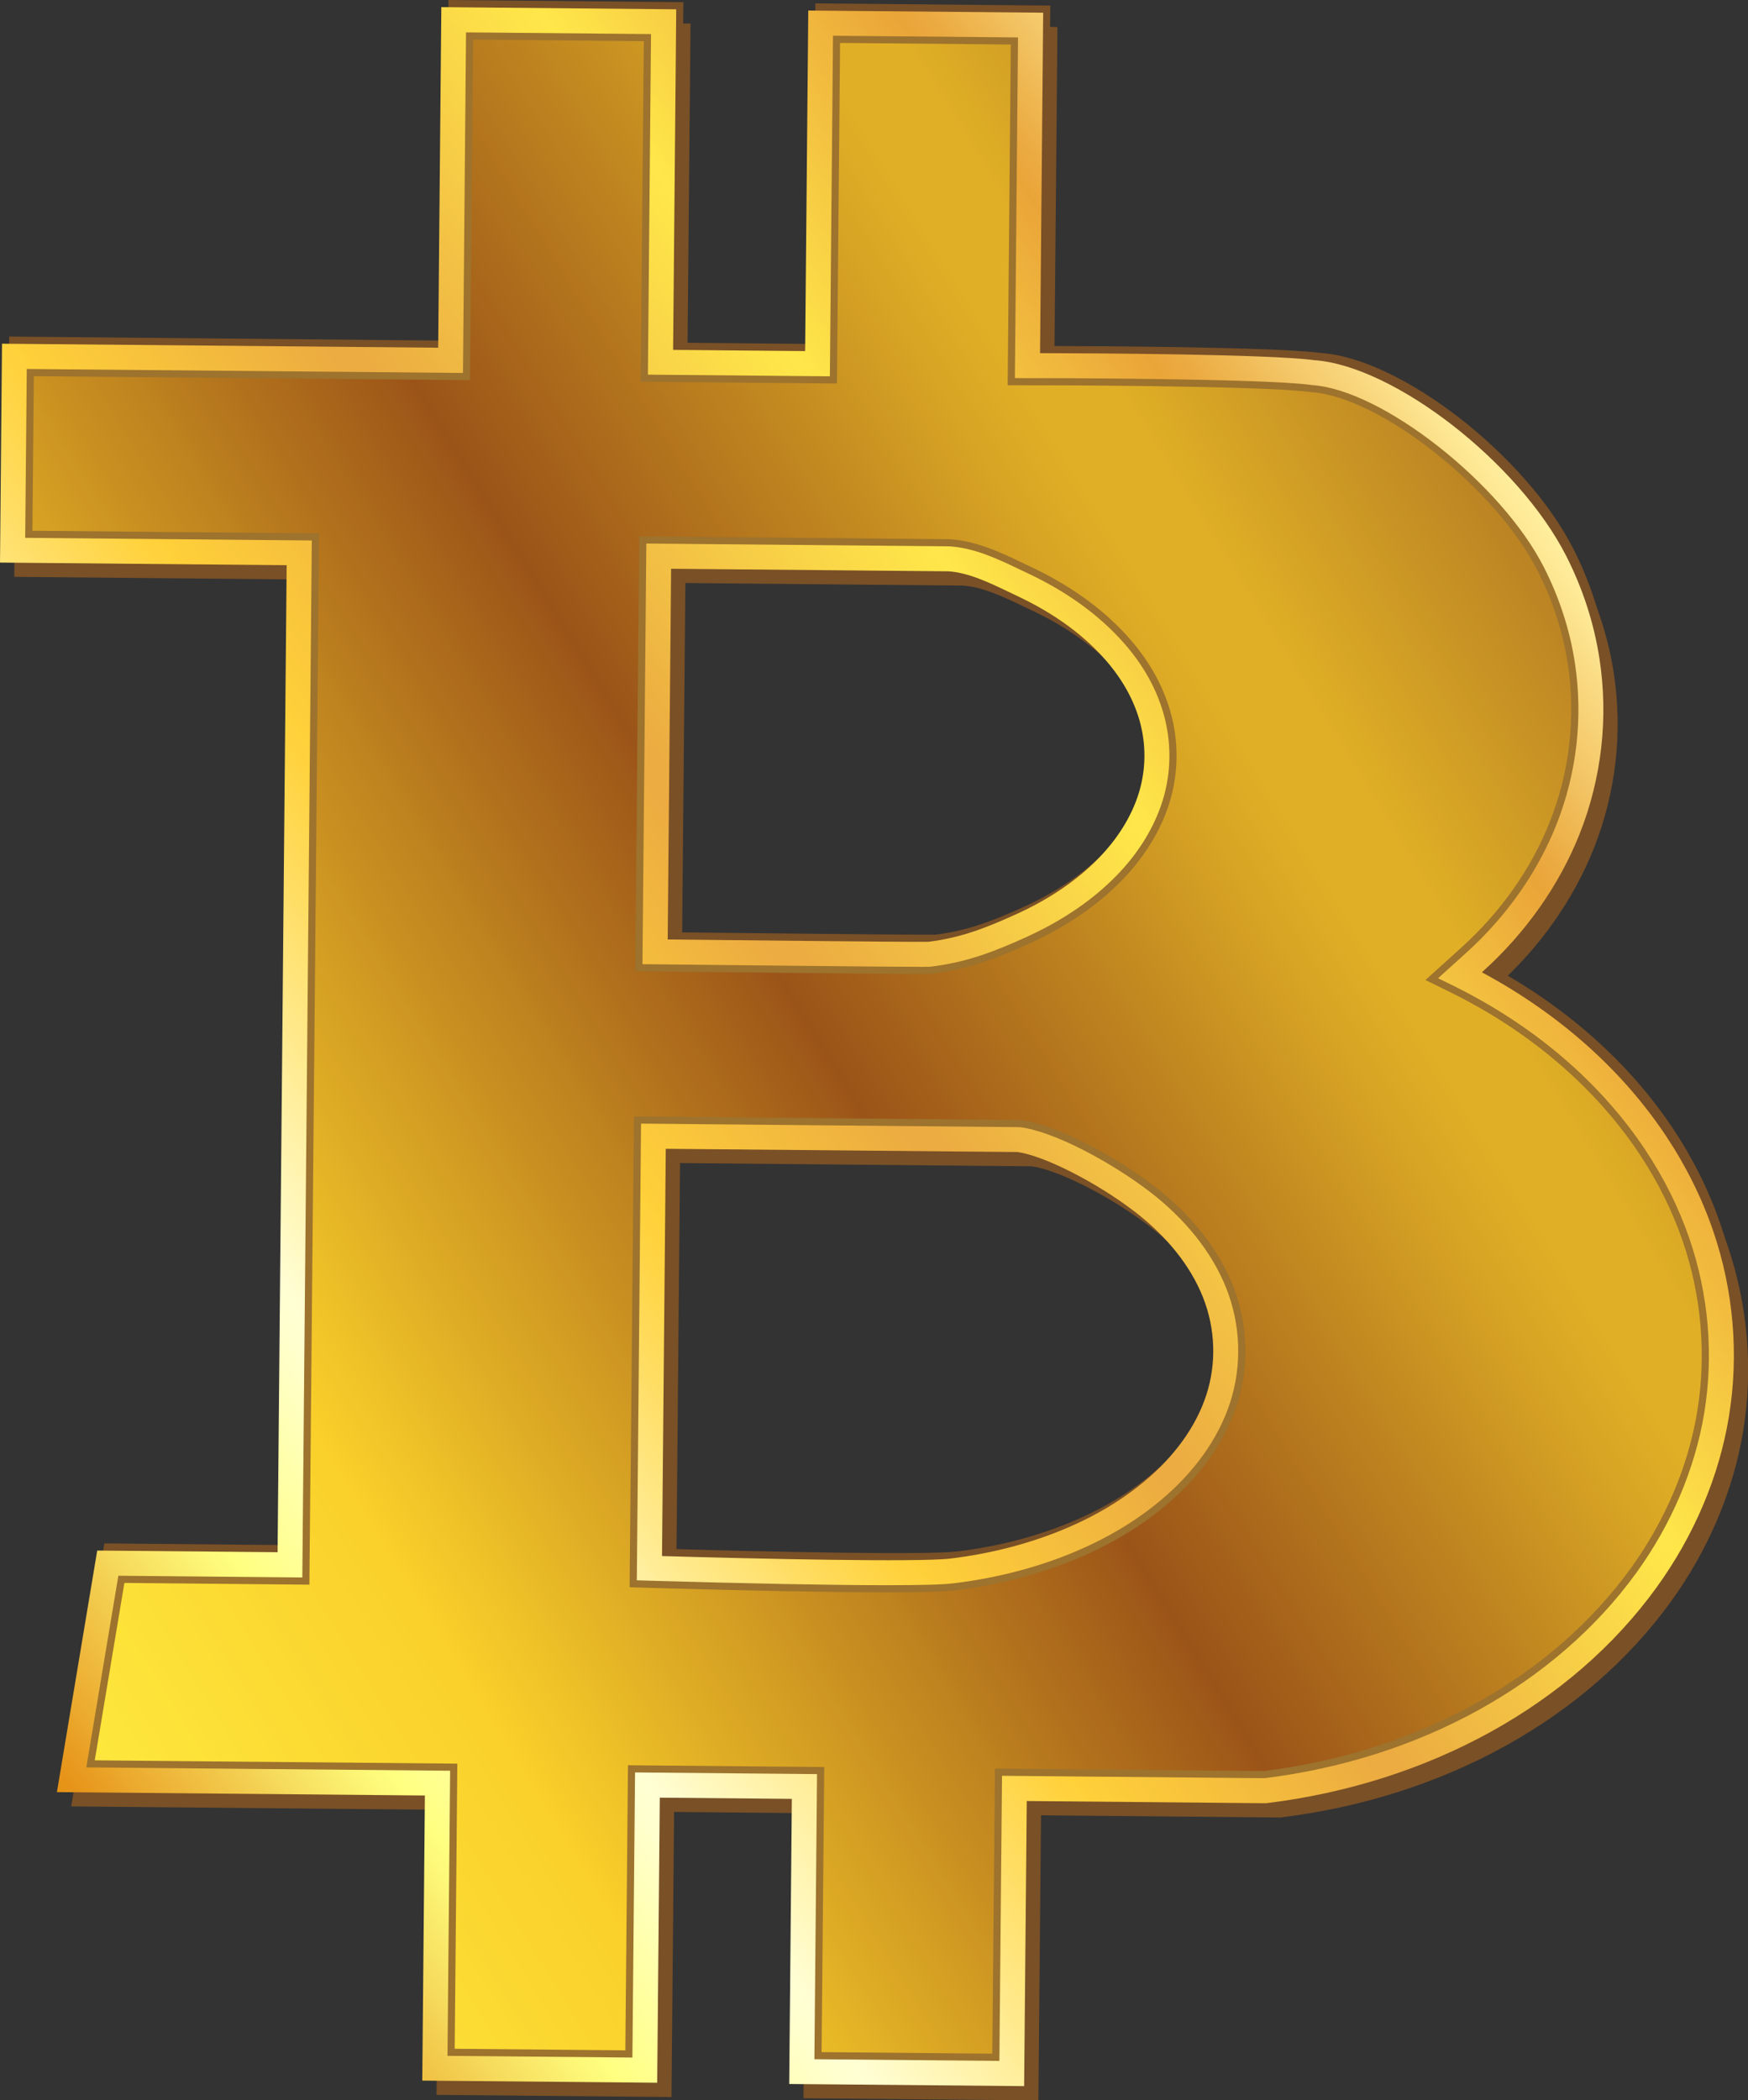
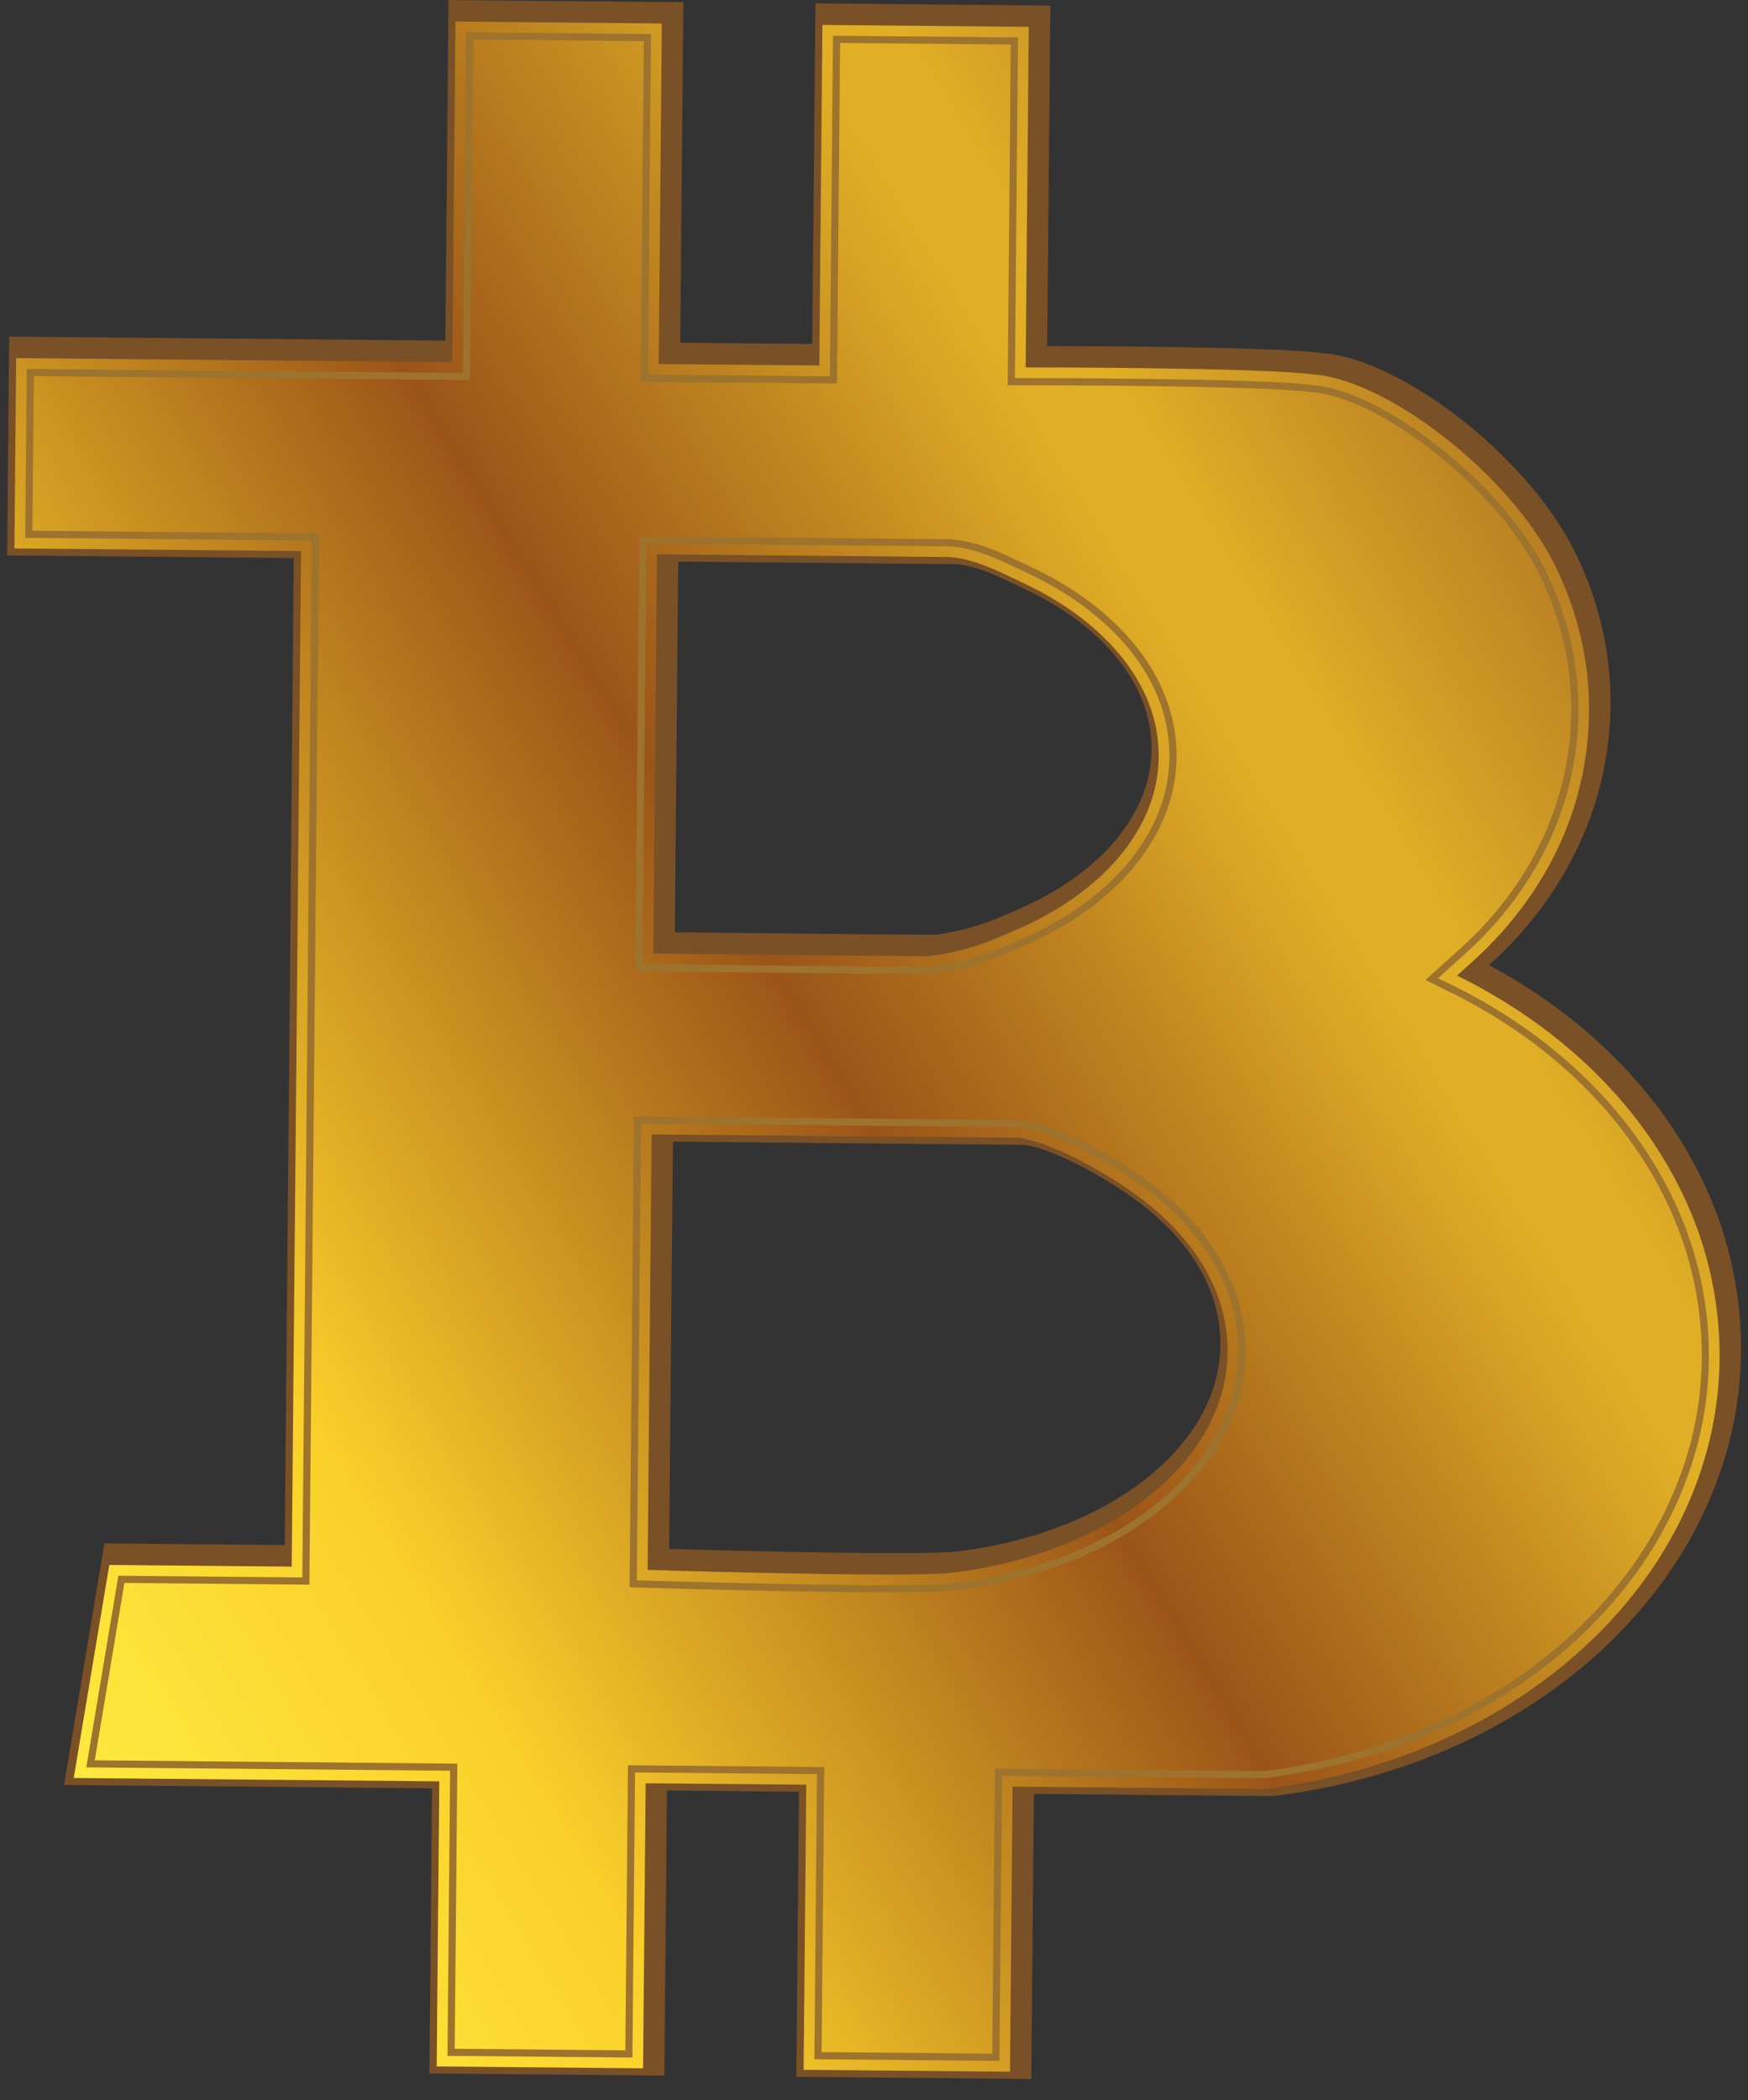
<svg xmlns="http://www.w3.org/2000/svg" xmlns:xlink="http://www.w3.org/1999/xlink" height="476.4" preserveAspectRatio="xMidYMid meet" version="1.0" viewBox="0.0 0.0 396.7 476.4" width="396.7" zoomAndPan="magnify">
  <rect x="0.0" y="0.0" width="396.7" height="476.4" fill="#333333" stroke="none" />
  <defs>
    <clipPath id="a">
      <path d="M 3 4 L 396.73 4 L 396.73 476.449 L 3 476.449 Z M 3 4" />
    </clipPath>
    <clipPath id="b">
      <path d="M 3 4 L 391 4 L 391 470 L 3 470 Z M 3 4" />
    </clipPath>
    <clipPath id="c">
      <path d="M 230.277 354.055 C 225.77 355.242 221.043 356.152 216.156 356.746 C 206.328 357.949 146.977 356.109 146.977 356.109 L 147.883 257.32 L 231.156 258.086 C 238.309 258.984 251.086 265.836 259.461 272.258 C 266.539 277.688 272.672 284.668 276.004 293.027 C 279.109 300.832 279.441 309.508 276.824 317.5 C 274.07 325.918 268.379 333.074 261.617 338.668 C 253.641 345.262 244.121 349.875 234.27 352.914 C 232.949 353.324 231.617 353.703 230.277 354.055 Z M 149.094 125.746 L 215.355 126.355 C 221.234 126.707 227.129 129.848 232.316 132.297 C 239.102 135.488 245.52 139.637 250.855 144.934 C 255.504 149.547 259.324 155.086 261.363 161.344 C 263.305 167.312 263.484 173.758 261.84 179.816 C 260.137 186.09 256.59 191.719 252.145 196.414 C 247.086 201.754 240.895 205.957 234.32 209.211 C 233.422 209.652 232.512 210.082 231.598 210.492 C 225.32 213.309 219.121 215.898 210.844 216.879 C 206.148 216.965 148.262 216.305 148.262 216.305 Z M 375.359 259.41 C 364.871 243.68 349.391 230.484 330.652 221.297 L 334.289 218.012 C 343.477 209.746 350.902 199.496 355.469 187.988 C 360.246 175.949 361.766 162.715 359.789 149.906 C 358.598 142.148 356.129 134.609 352.574 127.617 C 342.254 107.297 314.617 86.004 297.898 84.922 C 286.203 83.324 232.766 83.34 232.766 83.34 L 233.477 6.09 L 186.641 5.656 L 185.93 82.91 L 149.488 82.574 L 150.199 5.324 L 103.367 4.891 L 102.656 82.145 L 3.664 81.234 L 3.27 124.402 L 68.32 125.004 L 66.203 355.367 L 24.801 354.984 L 16.734 403.312 L 99.695 404.078 L 99.102 468.746 L 145.938 469.176 L 146.531 404.508 L 182.973 404.844 L 182.379 469.512 L 229.211 469.941 L 229.805 405.273 L 287.109 405.797 C 323.781 401.297 355.113 383.344 373.32 358.191 C 381.312 347.16 386.918 334.422 389.148 320.961 C 391.41 307.32 390.188 293.211 385.688 280.141 C 383.164 272.816 379.652 265.855 375.359 259.41 Z M 375.359 259.41" />
    </clipPath>
    <clipPath id="d">
      <path d="M 230.277 354.055 C 225.77 355.242 221.043 356.152 216.156 356.746 C 206.328 357.949 146.977 356.109 146.977 356.109 L 147.883 257.32 L 231.156 258.086 C 238.309 258.984 251.086 265.836 259.461 272.258 C 266.539 277.688 272.672 284.668 276.004 293.027 C 279.109 300.832 279.441 309.508 276.824 317.5 C 274.07 325.918 268.379 333.074 261.617 338.668 C 253.641 345.262 244.121 349.875 234.27 352.914 C 232.949 353.324 231.617 353.703 230.277 354.055 Z M 149.094 125.746 L 215.355 126.355 C 221.234 126.707 227.129 129.848 232.316 132.297 C 239.102 135.488 245.52 139.637 250.855 144.934 C 255.504 149.547 259.324 155.086 261.363 161.344 C 263.305 167.312 263.484 173.758 261.84 179.816 C 260.137 186.09 256.59 191.719 252.145 196.414 C 247.086 201.754 240.895 205.957 234.32 209.211 C 233.422 209.652 232.512 210.082 231.598 210.492 C 225.32 213.309 219.121 215.898 210.844 216.879 C 206.148 216.965 148.262 216.305 148.262 216.305 Z M 375.359 259.41 C 364.871 243.68 349.391 230.484 330.652 221.297 L 334.289 218.012 C 343.477 209.746 350.902 199.496 355.469 187.988 C 360.246 175.949 361.766 162.715 359.789 149.906 C 358.598 142.148 356.129 134.609 352.574 127.617 C 342.254 107.297 314.617 86.004 297.898 84.922 C 286.203 83.324 232.766 83.34 232.766 83.34 L 233.477 6.09 L 186.641 5.656 L 185.93 82.91 L 149.488 82.574 L 150.199 5.324 L 103.367 4.891 L 102.656 82.145 L 3.664 81.234 L 3.27 124.402 L 68.32 125.004 L 66.203 355.367 L 24.801 354.984 L 16.734 403.312 L 99.695 404.078 L 99.102 468.746 L 145.938 469.176 L 146.531 404.508 L 182.973 404.844 L 182.379 469.512 L 229.211 469.941 L 229.805 405.273 L 287.109 405.797 C 323.781 401.297 355.113 383.344 373.32 358.191 C 381.312 347.16 386.918 334.422 389.148 320.961 C 391.41 307.32 390.188 293.211 385.688 280.141 C 383.164 272.816 379.652 265.855 375.359 259.41" />
    </clipPath>
    <clipPath id="f">
      <path d="M 0 1 L 394 1 L 394 474 L 0 474 Z M 0 1" />
    </clipPath>
    <clipPath id="g">
      <path d="M 151.531 213.102 C 163.637 213.234 205.805 213.699 210.629 213.641 C 218.285 212.711 224.059 210.324 230.27 207.535 C 231.156 207.141 232.031 206.727 232.883 206.305 C 239.66 202.953 245.352 198.875 249.793 194.184 C 254.188 189.547 257.273 184.281 258.715 178.969 C 260.195 173.516 260.043 167.766 258.281 162.344 C 256.535 156.977 253.27 151.895 248.574 147.234 C 243.867 142.559 237.93 138.52 230.938 135.23 C 230.344 134.949 229.746 134.66 229.141 134.371 C 224.547 132.168 219.797 129.891 215.238 129.594 L 152.305 129.016 Z M 209.426 220.125 C 199.379 220.125 150.438 219.566 148.223 219.543 L 144.992 219.508 L 145.883 122.477 L 215.551 123.121 C 221.398 123.473 227 126.16 231.941 128.527 C 232.535 128.816 233.121 129.098 233.699 129.367 C 241.359 132.973 247.902 137.438 253.141 142.637 C 258.57 148.027 262.371 153.984 264.441 160.34 C 266.598 166.965 266.777 173.992 264.969 180.664 C 263.242 187.012 259.625 193.227 254.496 198.641 C 249.527 203.887 243.223 208.422 235.758 212.113 C 234.832 212.57 233.879 213.02 232.922 213.449 C 226.422 216.367 219.867 219.074 211.227 220.094 L 210.906 220.117 C 210.609 220.121 210.105 220.125 209.426 220.125 Z M 150.242 352.969 C 171.453 353.594 208.559 354.414 215.762 353.531 C 220.418 352.965 225.023 352.086 229.453 350.922 C 230.75 350.578 232.051 350.211 233.316 349.82 C 243.613 346.645 252.438 342.055 259.551 336.172 C 266.508 330.422 271.414 323.617 273.746 316.492 C 276.109 309.281 275.84 301.375 272.992 294.227 C 270.176 287.152 264.816 280.445 257.488 274.828 C 248.828 268.188 236.98 262.172 230.93 261.324 L 151.094 260.59 Z M 201.301 360.391 C 180.848 360.391 148.684 359.402 146.875 359.348 L 143.707 359.25 L 144.676 254.051 L 231.562 254.871 C 239.758 255.902 253.066 263.273 261.43 269.688 C 269.684 276.016 275.766 283.672 279.012 291.828 C 282.418 300.387 282.734 309.859 279.906 318.508 C 277.191 326.797 271.582 334.633 263.68 341.164 C 255.91 347.59 246.336 352.586 235.227 356.012 C 233.871 356.426 232.488 356.824 231.102 357.188 C 226.391 358.426 221.492 359.359 216.547 359.961 C 213.996 360.273 208.34 360.391 201.301 360.391 Z M 185.645 466.301 L 226.004 466.672 L 226.598 402.004 L 286.926 402.559 C 322.039 398.195 352.566 381.34 370.699 356.289 C 378.598 345.391 383.871 332.988 385.953 320.434 C 388.117 307.375 386.965 293.805 382.621 281.195 C 380.238 274.273 376.891 267.551 372.664 261.211 C 362.492 245.949 347.469 233.152 329.227 224.203 L 324.93 222.098 L 332.117 215.609 C 341.176 207.461 348.211 197.496 352.457 186.793 C 357.047 175.227 358.477 162.645 356.59 150.402 C 355.453 143.039 353.133 135.867 349.684 129.086 C 340.102 110.207 313.375 89.172 297.691 88.152 L 297.461 88.129 C 286.117 86.586 233.301 86.586 232.766 86.578 L 229.496 86.582 L 230.207 9.297 L 189.852 8.926 L 189.141 86.18 L 146.223 85.785 L 146.93 8.531 L 106.574 8.16 L 105.863 85.414 L 6.875 84.504 L 6.539 121.195 L 71.59 121.793 L 69.414 358.637 L 27.543 358.25 L 20.555 400.109 L 102.965 400.867 L 102.371 465.535 L 142.727 465.906 L 143.32 401.238 L 186.238 401.633 Z M 232.422 473.211 L 179.109 472.723 L 179.703 408.051 L 149.738 407.777 L 149.145 472.445 L 95.832 471.957 L 96.426 407.285 L 12.918 406.52 L 22.062 351.723 L 62.996 352.098 L 65.055 128.211 L 0 127.613 L 0.457 77.965 L 99.445 78.875 L 100.156 1.621 L 153.469 2.113 L 152.758 79.367 L 182.723 79.641 L 183.434 2.391 L 236.746 2.879 L 236.035 80.105 C 247.898 80.129 287.832 80.316 298.223 81.695 C 316.379 82.957 344.688 104.934 355.461 126.148 C 359.219 133.543 361.754 141.371 362.992 149.414 C 365.055 162.797 363.492 176.547 358.48 189.184 C 353.863 200.809 346.246 211.609 336.453 220.422 L 336.305 220.555 C 353.676 229.863 368.047 242.605 378.055 257.613 L 378.059 257.617 C 382.59 264.418 386.188 271.641 388.75 279.086 C 393.441 292.711 394.684 307.375 392.344 321.492 C 390.102 335.035 384.43 348.383 375.945 360.09 C 356.727 386.641 324.488 404.477 287.504 409.016 L 287.293 409.039 L 287.078 409.039 L 233.016 408.539 Z M 232.422 473.211" />
    </clipPath>
    <clipPath id="h">
-       <path d="M 151.531 213.102 C 163.637 213.234 205.805 213.699 210.629 213.641 C 218.285 212.711 224.059 210.324 230.27 207.535 C 231.156 207.141 232.031 206.727 232.883 206.305 C 239.66 202.953 245.352 198.875 249.793 194.184 C 254.188 189.547 257.273 184.281 258.715 178.969 C 260.195 173.516 260.043 167.766 258.281 162.344 C 256.535 156.977 253.27 151.895 248.574 147.234 C 243.867 142.559 237.93 138.52 230.938 135.23 C 230.344 134.949 229.746 134.66 229.141 134.371 C 224.547 132.168 219.797 129.891 215.238 129.594 L 152.305 129.016 Z M 209.426 220.125 C 199.379 220.125 150.438 219.566 148.223 219.543 L 144.992 219.508 L 145.883 122.477 L 215.551 123.121 C 221.398 123.473 227 126.16 231.941 128.527 C 232.535 128.816 233.121 129.098 233.699 129.367 C 241.359 132.973 247.902 137.438 253.141 142.637 C 258.57 148.027 262.371 153.984 264.441 160.34 C 266.598 166.965 266.777 173.992 264.969 180.664 C 263.242 187.012 259.625 193.227 254.496 198.641 C 249.527 203.887 243.223 208.422 235.758 212.113 C 234.832 212.57 233.879 213.02 232.922 213.449 C 226.422 216.367 219.867 219.074 211.227 220.094 L 210.906 220.117 C 210.609 220.121 210.105 220.125 209.426 220.125 Z M 150.242 352.969 C 171.453 353.594 208.559 354.414 215.762 353.531 C 220.418 352.965 225.023 352.086 229.453 350.922 C 230.75 350.578 232.051 350.211 233.316 349.82 C 243.613 346.645 252.438 342.055 259.551 336.172 C 266.508 330.422 271.414 323.617 273.746 316.492 C 276.109 309.281 275.84 301.375 272.992 294.227 C 270.176 287.152 264.816 280.445 257.488 274.828 C 248.828 268.188 236.98 262.172 230.93 261.324 L 151.094 260.59 Z M 201.301 360.391 C 180.848 360.391 148.684 359.402 146.875 359.348 L 143.707 359.25 L 144.676 254.051 L 231.562 254.871 C 239.758 255.902 253.066 263.273 261.43 269.688 C 269.684 276.016 275.766 283.672 279.012 291.828 C 282.418 300.387 282.734 309.859 279.906 318.508 C 277.191 326.797 271.582 334.633 263.68 341.164 C 255.91 347.59 246.336 352.586 235.227 356.012 C 233.871 356.426 232.488 356.824 231.102 357.188 C 226.391 358.426 221.492 359.359 216.547 359.961 C 213.996 360.273 208.34 360.391 201.301 360.391 Z M 185.645 466.301 L 226.004 466.672 L 226.598 402.004 L 286.926 402.559 C 322.039 398.195 352.566 381.34 370.699 356.289 C 378.598 345.391 383.871 332.988 385.953 320.434 C 388.117 307.375 386.965 293.805 382.621 281.195 C 380.238 274.273 376.891 267.551 372.664 261.211 C 362.492 245.949 347.469 233.152 329.227 224.203 L 324.93 222.098 L 332.117 215.609 C 341.176 207.461 348.211 197.496 352.457 186.793 C 357.047 175.227 358.477 162.645 356.59 150.402 C 355.453 143.039 353.133 135.867 349.684 129.086 C 340.102 110.207 313.375 89.172 297.691 88.152 L 297.461 88.129 C 286.117 86.586 233.301 86.586 232.766 86.578 L 229.496 86.582 L 230.207 9.297 L 189.852 8.926 L 189.141 86.18 L 146.223 85.785 L 146.93 8.531 L 106.574 8.16 L 105.863 85.414 L 6.875 84.504 L 6.539 121.195 L 71.59 121.793 L 69.414 358.637 L 27.543 358.25 L 20.555 400.109 L 102.965 400.867 L 102.371 465.535 L 142.727 465.906 L 143.32 401.238 L 186.238 401.633 Z M 232.422 473.211 L 179.109 472.723 L 179.703 408.051 L 149.738 407.777 L 149.145 472.445 L 95.832 471.957 L 96.426 407.285 L 12.918 406.52 L 22.062 351.723 L 62.996 352.098 L 65.055 128.211 L 0 127.613 L 0.457 77.965 L 99.445 78.875 L 100.156 1.621 L 153.469 2.113 L 152.758 79.367 L 182.723 79.641 L 183.434 2.391 L 236.746 2.879 L 236.035 80.105 C 247.898 80.129 287.832 80.316 298.223 81.695 C 316.379 82.957 344.688 104.934 355.461 126.148 C 359.219 133.543 361.754 141.371 362.992 149.414 C 365.055 162.797 363.492 176.547 358.48 189.184 C 353.863 200.809 346.246 211.609 336.453 220.422 L 336.305 220.555 C 353.676 229.863 368.047 242.605 378.055 257.613 L 378.059 257.617 C 382.59 264.418 386.188 271.641 388.75 279.086 C 393.441 292.711 394.684 307.375 392.344 321.492 C 390.102 335.035 384.43 348.383 375.945 360.09 C 356.727 386.641 324.488 404.477 287.504 409.016 L 287.293 409.039 L 287.078 409.039 L 233.016 408.539 L 232.422 473.211" />
-     </clipPath>
+       </clipPath>
    <linearGradient gradientTransform="rotate(-30 704.137 472.593) scale(671.224)" gradientUnits="userSpaceOnUse" id="e" x1=".147" x2=".994" xlink:actuate="onLoad" xlink:show="other" xlink:type="simple" y1="0" y2="0">
      <stop offset="0" stop-color="#e8cd3b" />
      <stop offset=".004" stop-color="#ead03c" />
      <stop offset=".008" stop-color="#ecd43c" />
      <stop offset=".012" stop-color="#efd73d" />
      <stop offset=".016" stop-color="#f1da3e" />
      <stop offset=".02" stop-color="#f3dd3f" />
      <stop offset=".023" stop-color="#f5e140" />
      <stop offset=".027" stop-color="#f7e441" />
      <stop offset=".031" stop-color="#f9e742" />
      <stop offset=".035" stop-color="#fceb43" />
      <stop offset=".039" stop-color="#feee43" />
      <stop offset=".043" stop-color="#feef43" />
      <stop offset=".047" stop-color="#ffef43" />
      <stop offset=".051" stop-color="#ffee43" />
      <stop offset=".055" stop-color="#ffee42" />
      <stop offset=".059" stop-color="#ffed42" />
      <stop offset=".063" stop-color="#feed41" />
      <stop offset=".066" stop-color="#feec41" />
      <stop offset=".07" stop-color="#feeb40" />
      <stop offset=".074" stop-color="#feeb40" />
      <stop offset=".078" stop-color="#feea3f" />
      <stop offset=".082" stop-color="#fee93f" />
      <stop offset=".086" stop-color="#fee93e" />
      <stop offset=".09" stop-color="#fee83d" />
      <stop offset=".094" stop-color="#fee73d" />
      <stop offset=".098" stop-color="#fee73c" />
      <stop offset=".102" stop-color="#fde63c" />
      <stop offset=".105" stop-color="#fde53b" />
      <stop offset=".109" stop-color="#fde53b" />
      <stop offset=".113" stop-color="#fde43a" />
      <stop offset=".117" stop-color="#fde33a" />
      <stop offset=".121" stop-color="#fde339" />
      <stop offset=".125" stop-color="#fde239" />
      <stop offset=".129" stop-color="#fde238" />
      <stop offset=".133" stop-color="#fde138" />
      <stop offset=".137" stop-color="#fde037" />
      <stop offset=".141" stop-color="#fce037" />
      <stop offset=".145" stop-color="#fcdf36" />
      <stop offset=".148" stop-color="#fcde36" />
      <stop offset=".152" stop-color="#fcde35" />
      <stop offset=".156" stop-color="#fcdd35" />
      <stop offset=".16" stop-color="#fcdc34" />
      <stop offset=".164" stop-color="#fcdc33" />
      <stop offset=".168" stop-color="#fcdb33" />
      <stop offset=".172" stop-color="#fcda32" />
      <stop offset=".176" stop-color="#fcda32" />
      <stop offset=".18" stop-color="#fbd931" />
      <stop offset=".184" stop-color="#fbd831" />
      <stop offset=".188" stop-color="#fbd830" />
      <stop offset=".191" stop-color="#fbd730" />
      <stop offset=".195" stop-color="#fbd62f" />
      <stop offset=".199" stop-color="#fbd62f" />
      <stop offset=".203" stop-color="#fbd52e" />
      <stop offset=".207" stop-color="#fbd52e" />
      <stop offset=".211" stop-color="#fbd42d" />
      <stop offset=".215" stop-color="#fbd32d" />
      <stop offset=".219" stop-color="#fad32c" />
      <stop offset=".223" stop-color="#fad22c" />
      <stop offset=".227" stop-color="#fad12b" />
      <stop offset=".23" stop-color="#fad12b" />
      <stop offset=".234" stop-color="#fad02a" />
      <stop offset=".238" stop-color="#f9ce2a" />
      <stop offset=".242" stop-color="#f7cc29" />
      <stop offset=".246" stop-color="#f6ca29" />
      <stop offset=".25" stop-color="#f4c829" />
      <stop offset=".254" stop-color="#f3c629" />
      <stop offset=".258" stop-color="#f1c428" />
      <stop offset=".262" stop-color="#f0c328" />
      <stop offset=".266" stop-color="#eec128" />
      <stop offset=".27" stop-color="#edbf27" />
      <stop offset=".273" stop-color="#ebbd27" />
      <stop offset=".277" stop-color="#eabb27" />
      <stop offset=".281" stop-color="#e8b927" />
      <stop offset=".285" stop-color="#e7b726" />
      <stop offset=".289" stop-color="#e5b526" />
      <stop offset=".293" stop-color="#e4b326" />
      <stop offset=".297" stop-color="#e2b126" />
      <stop offset=".301" stop-color="#e1af25" />
      <stop offset=".305" stop-color="#dfad25" />
      <stop offset=".309" stop-color="#deab25" />
      <stop offset=".313" stop-color="#dca924" />
      <stop offset=".316" stop-color="#dba724" />
      <stop offset=".32" stop-color="#d9a624" />
      <stop offset=".324" stop-color="#d8a424" />
      <stop offset=".328" stop-color="#d6a223" />
      <stop offset=".332" stop-color="#d5a023" />
      <stop offset=".336" stop-color="#d49e23" />
      <stop offset=".34" stop-color="#d29c22" />
      <stop offset=".344" stop-color="#d19a22" />
      <stop offset=".348" stop-color="#cf9822" />
      <stop offset=".352" stop-color="#ce9622" />
      <stop offset=".355" stop-color="#cc9421" />
      <stop offset=".359" stop-color="#cb9221" />
      <stop offset=".363" stop-color="#c99021" />
      <stop offset=".367" stop-color="#c88e20" />
      <stop offset=".371" stop-color="#c68c20" />
      <stop offset=".375" stop-color="#c58a20" />
      <stop offset=".379" stop-color="#c38920" />
      <stop offset=".383" stop-color="#c2871f" />
      <stop offset=".387" stop-color="#c0851f" />
      <stop offset=".391" stop-color="#bf831f" />
      <stop offset=".395" stop-color="#bd811e" />
      <stop offset=".398" stop-color="#bc7f1e" />
      <stop offset=".402" stop-color="#ba7d1e" />
      <stop offset=".406" stop-color="#b97b1e" />
      <stop offset=".41" stop-color="#b7791d" />
      <stop offset=".414" stop-color="#b6771d" />
      <stop offset=".418" stop-color="#b4751d" />
      <stop offset=".422" stop-color="#b3731d" />
      <stop offset=".426" stop-color="#b1711c" />
      <stop offset=".43" stop-color="#b06f1c" />
      <stop offset=".434" stop-color="#ae6d1c" />
      <stop offset=".438" stop-color="#ad6b1b" />
      <stop offset=".441" stop-color="#ac6a1b" />
      <stop offset=".445" stop-color="#aa681b" />
      <stop offset=".449" stop-color="#a9661b" />
      <stop offset=".453" stop-color="#a7641a" />
      <stop offset=".457" stop-color="#a6621a" />
      <stop offset=".461" stop-color="#a4601a" />
      <stop offset=".465" stop-color="#a35e19" />
      <stop offset=".469" stop-color="#a15c19" />
      <stop offset=".473" stop-color="#a05a19" />
      <stop offset=".477" stop-color="#9e5819" />
      <stop offset=".48" stop-color="#9d5618" />
      <stop offset=".484" stop-color="#9b5418" />
      <stop offset=".488" stop-color="#9c5618" />
      <stop offset=".492" stop-color="#9d5719" />
      <stop offset=".496" stop-color="#9f5919" />
      <stop offset=".5" stop-color="#a05b19" />
      <stop offset=".504" stop-color="#a15d19" />
      <stop offset=".508" stop-color="#a35e1a" />
      <stop offset=".512" stop-color="#a4601a" />
      <stop offset=".516" stop-color="#a5621a" />
      <stop offset=".52" stop-color="#a7641a" />
      <stop offset=".523" stop-color="#a8651b" />
      <stop offset=".527" stop-color="#a9671b" />
      <stop offset=".531" stop-color="#aa691b" />
      <stop offset=".535" stop-color="#ac6b1c" />
      <stop offset=".539" stop-color="#ad6c1c" />
      <stop offset=".543" stop-color="#ae6e1c" />
      <stop offset=".547" stop-color="#b0701c" />
      <stop offset=".551" stop-color="#b1721d" />
      <stop offset=".555" stop-color="#b2731d" />
      <stop offset=".559" stop-color="#b4751d" />
      <stop offset=".563" stop-color="#b5771d" />
      <stop offset=".566" stop-color="#b6791e" />
      <stop offset=".57" stop-color="#b87a1e" />
      <stop offset=".574" stop-color="#b97c1e" />
      <stop offset=".578" stop-color="#ba7e1f" />
      <stop offset=".582" stop-color="#bb801f" />
      <stop offset=".586" stop-color="#bd811f" />
      <stop offset=".59" stop-color="#be831f" />
      <stop offset=".594" stop-color="#bf8520" />
      <stop offset=".598" stop-color="#c18720" />
      <stop offset=".602" stop-color="#c28920" />
      <stop offset=".605" stop-color="#c38a20" />
      <stop offset=".609" stop-color="#c58c21" />
      <stop offset=".613" stop-color="#c68e21" />
      <stop offset=".617" stop-color="#c79021" />
      <stop offset=".621" stop-color="#c99222" />
      <stop offset=".625" stop-color="#cb9422" />
      <stop offset=".629" stop-color="#cc9622" />
      <stop offset=".633" stop-color="#ce9822" />
      <stop offset=".637" stop-color="#cf9a23" />
      <stop offset=".641" stop-color="#d19c23" />
      <stop offset=".645" stop-color="#d29e23" />
      <stop offset=".648" stop-color="#d49f23" />
      <stop offset=".652" stop-color="#d5a124" />
      <stop offset=".656" stop-color="#d7a324" />
      <stop offset=".66" stop-color="#d8a524" />
      <stop offset=".664" stop-color="#d9a624" />
      <stop offset=".668" stop-color="#daa824" />
      <stop offset=".672" stop-color="#dca925" />
      <stop offset=".676" stop-color="#ddab25" />
      <stop offset=".68" stop-color="#deac25" />
      <stop offset=".684" stop-color="#dfae25" />
      <stop offset=".688" stop-color="#e0af25" />
      <stop offset=".719" stop-color="#e0af26" />
      <stop offset=".723" stop-color="#dead26" />
      <stop offset=".727" stop-color="#ddac25" />
      <stop offset=".73" stop-color="#dcaa25" />
      <stop offset=".734" stop-color="#daa825" />
      <stop offset=".738" stop-color="#d9a725" />
      <stop offset=".742" stop-color="#d7a525" />
      <stop offset=".746" stop-color="#d6a325" />
      <stop offset=".75" stop-color="#d5a225" />
      <stop offset=".754" stop-color="#d3a025" />
      <stop offset=".758" stop-color="#d29e25" />
      <stop offset=".762" stop-color="#d09d25" />
      <stop offset=".766" stop-color="#cf9b25" />
      <stop offset=".77" stop-color="#ce9924" />
      <stop offset=".773" stop-color="#cc9824" />
      <stop offset=".777" stop-color="#cb9624" />
      <stop offset=".781" stop-color="#c99424" />
      <stop offset=".785" stop-color="#c89324" />
      <stop offset=".789" stop-color="#c79124" />
      <stop offset=".793" stop-color="#c58f24" />
      <stop offset=".797" stop-color="#c48e24" />
      <stop offset=".801" stop-color="#c38c24" />
      <stop offset=".805" stop-color="#c18a24" />
      <stop offset=".809" stop-color="#c08923" />
      <stop offset=".813" stop-color="#be8723" />
      <stop offset=".816" stop-color="#bd8523" />
      <stop offset=".82" stop-color="#bc8423" />
      <stop offset=".824" stop-color="#ba8223" />
      <stop offset=".828" stop-color="#b98023" />
      <stop offset=".832" stop-color="#b77f23" />
      <stop offset=".836" stop-color="#b67d23" />
      <stop offset=".84" stop-color="#b57b23" />
      <stop offset=".844" stop-color="#b37a23" />
      <stop offset=".848" stop-color="#b27822" />
      <stop offset=".852" stop-color="#b07622" />
      <stop offset=".855" stop-color="#af7522" />
      <stop offset=".859" stop-color="#ae7322" />
      <stop offset=".863" stop-color="#ad7222" />
      <stop offset=".867" stop-color="#ac7122" />
      <stop offset=".875" stop-color="#ac7122" />
      <stop offset=".879" stop-color="#ab7022" />
      <stop offset=".883" stop-color="#ab6f22" />
      <stop offset=".887" stop-color="#aa6e21" />
      <stop offset=".891" stop-color="#aa6e21" />
      <stop offset=".895" stop-color="#a96d21" />
      <stop offset=".898" stop-color="#a96c21" />
      <stop offset=".902" stop-color="#a86b20" />
      <stop offset=".906" stop-color="#a76a20" />
      <stop offset=".91" stop-color="#a66920" />
      <stop offset=".914" stop-color="#a66720" />
      <stop offset=".918" stop-color="#a5661f" />
      <stop offset=".922" stop-color="#a4651f" />
      <stop offset=".926" stop-color="#a3631f" />
      <stop offset=".93" stop-color="#a2621e" />
      <stop offset=".934" stop-color="#a1601e" />
      <stop offset=".938" stop-color="#a05f1d" />
      <stop offset=".941" stop-color="#9f5d1d" />
      <stop offset=".945" stop-color="#9e5b1d" />
      <stop offset=".949" stop-color="#9d5a1c" />
      <stop offset=".953" stop-color="#9c581c" />
      <stop offset=".957" stop-color="#9a561b" />
      <stop offset=".961" stop-color="#99541b" />
      <stop offset=".965" stop-color="#98521a" />
      <stop offset=".969" stop-color="#97501a" />
      <stop offset=".973" stop-color="#954e19" />
      <stop offset=".977" stop-color="#944c19" />
      <stop offset=".98" stop-color="#924a18" />
      <stop offset=".984" stop-color="#914817" />
      <stop offset=".988" stop-color="#8f4517" />
      <stop offset=".992" stop-color="#8e4316" />
      <stop offset=".996" stop-color="#8c4116" />
      <stop offset="1" stop-color="#8b3e15" />
    </linearGradient>
    <linearGradient gradientTransform="rotate(-35.843 561.88 206.924) scale(442.617)" gradientUnits="userSpaceOnUse" id="i" x1="-.112" x2="1.235" xlink:actuate="onLoad" xlink:show="other" xlink:type="simple" y1="0" y2="0">
      <stop offset="0" stop-color="#e59116" />
      <stop offset=".063" stop-color="#e59116" />
      <stop offset=".078" stop-color="#e59116" />
      <stop offset=".082" stop-color="#e59317" />
      <stop offset=".086" stop-color="#e69419" />
      <stop offset=".09" stop-color="#e7981d" />
      <stop offset=".094" stop-color="#e89c21" />
      <stop offset=".098" stop-color="#e9a025" />
      <stop offset=".102" stop-color="#eaa529" />
      <stop offset=".105" stop-color="#eba92d" />
      <stop offset=".109" stop-color="#ecad31" />
      <stop offset=".113" stop-color="#edb135" />
      <stop offset=".117" stop-color="#eeb539" />
      <stop offset=".121" stop-color="#efb93d" />
      <stop offset=".125" stop-color="#f0be41" />
      <stop offset=".129" stop-color="#f1c244" />
      <stop offset=".133" stop-color="#f1c648" />
      <stop offset=".137" stop-color="#f2ca4c" />
      <stop offset=".141" stop-color="#f3ce50" />
      <stop offset=".145" stop-color="#f4d254" />
      <stop offset=".148" stop-color="#f5d658" />
      <stop offset=".152" stop-color="#f6db5c" />
      <stop offset=".156" stop-color="#f7df60" />
      <stop offset=".16" stop-color="#f8e364" />
      <stop offset=".164" stop-color="#f9e768" />
      <stop offset=".168" stop-color="#faeb6c" />
      <stop offset=".172" stop-color="#fbef70" />
      <stop offset=".176" stop-color="#fcf474" />
      <stop offset=".18" stop-color="#fdf878" />
      <stop offset=".184" stop-color="#fefb7c" />
      <stop offset=".188" stop-color="#ffff80" />
      <stop offset=".191" stop-color="#ffff84" />
      <stop offset=".195" stop-color="#ffff89" />
      <stop offset=".199" stop-color="#ffff8d" />
      <stop offset=".203" stop-color="#ffff92" />
      <stop offset=".207" stop-color="#ffff96" />
      <stop offset=".211" stop-color="#ffff9b" />
      <stop offset=".215" stop-color="#ffff9f" />
      <stop offset=".219" stop-color="#ffffa4" />
      <stop offset=".223" stop-color="#ffffa8" />
      <stop offset=".227" stop-color="#ffffac" />
      <stop offset=".23" stop-color="#ffffb1" />
      <stop offset=".234" stop-color="#ffffb5" />
      <stop offset=".238" stop-color="#ffffba" />
      <stop offset=".242" stop-color="#ffffbe" />
      <stop offset=".246" stop-color="#ffffc3" />
      <stop offset=".25" stop-color="#ffffc7" />
      <stop offset=".254" stop-color="#ffc" />
      <stop offset=".258" stop-color="#ffffd0" />
      <stop offset=".262" stop-color="#ffffd1" />
      <stop offset=".266" stop-color="#fffed3" />
      <stop offset=".27" stop-color="#fffdce" />
      <stop offset=".273" stop-color="#fffbca" />
      <stop offset=".277" stop-color="#fffac5" />
      <stop offset=".281" stop-color="#fff9c0" />
      <stop offset=".285" stop-color="#fff7bb" />
      <stop offset=".289" stop-color="#fff6b7" />
      <stop offset=".293" stop-color="#fff4b2" />
      <stop offset=".297" stop-color="#fff3ad" />
      <stop offset=".301" stop-color="#fff2a9" />
      <stop offset=".305" stop-color="#fff0a4" />
      <stop offset=".309" stop-color="#ffef9f" />
      <stop offset=".313" stop-color="#ffee9b" />
      <stop offset=".316" stop-color="#ffec96" />
      <stop offset=".32" stop-color="#ffeb91" />
      <stop offset=".324" stop-color="#ffe98c" />
      <stop offset=".328" stop-color="#ffe888" />
      <stop offset=".332" stop-color="#ffe783" />
      <stop offset=".336" stop-color="#ffe57e" />
      <stop offset=".34" stop-color="#ffe47a" />
      <stop offset=".344" stop-color="#ffe375" />
      <stop offset=".348" stop-color="#ffe170" />
      <stop offset=".352" stop-color="#ffe06c" />
      <stop offset=".355" stop-color="#ffde67" />
      <stop offset=".359" stop-color="#ffdd62" />
      <stop offset=".363" stop-color="#ffdc5d" />
      <stop offset=".367" stop-color="#ffda59" />
      <stop offset=".371" stop-color="#ffd954" />
      <stop offset=".375" stop-color="#ffd84f" />
      <stop offset=".379" stop-color="#ffd64b" />
      <stop offset=".383" stop-color="#ffd546" />
      <stop offset=".387" stop-color="#ffd341" />
      <stop offset=".391" stop-color="#ffd23d" />
      <stop offset=".395" stop-color="#ffd13b" />
      <stop offset=".398" stop-color="#fecf39" />
      <stop offset=".402" stop-color="#fdce3a" />
      <stop offset=".406" stop-color="#fdcc3a" />
      <stop offset=".41" stop-color="#fccb3a" />
      <stop offset=".414" stop-color="#fbc93b" />
      <stop offset=".418" stop-color="#fac83b" />
      <stop offset=".422" stop-color="#fac63b" />
      <stop offset=".426" stop-color="#f9c53b" />
      <stop offset=".43" stop-color="#f8c33c" />
      <stop offset=".434" stop-color="#f7c23c" />
      <stop offset=".438" stop-color="#f7c03c" />
      <stop offset=".441" stop-color="#f6bf3d" />
      <stop offset=".445" stop-color="#f5be3d" />
      <stop offset=".449" stop-color="#f4bc3d" />
      <stop offset=".453" stop-color="#f3bb3e" />
      <stop offset=".457" stop-color="#f3b93e" />
      <stop offset=".461" stop-color="#f2b83e" />
      <stop offset=".465" stop-color="#f1b63f" />
      <stop offset=".469" stop-color="#f0b53f" />
      <stop offset=".473" stop-color="#f0b33f" />
      <stop offset=".477" stop-color="#efb23f" />
      <stop offset=".48" stop-color="#eeb040" />
      <stop offset=".484" stop-color="#edaf40" />
      <stop offset=".488" stop-color="#edad40" />
      <stop offset=".492" stop-color="#ecac41" />
      <stop offset=".5" stop-color="#ecac41" />
      <stop offset=".504" stop-color="#ecad41" />
      <stop offset=".508" stop-color="#edaf42" />
      <stop offset=".512" stop-color="#edb142" />
      <stop offset=".516" stop-color="#eeb242" />
      <stop offset=".52" stop-color="#eeb442" />
      <stop offset=".523" stop-color="#efb643" />
      <stop offset=".527" stop-color="#efb843" />
      <stop offset=".531" stop-color="#f0b943" />
      <stop offset=".535" stop-color="#f1bb44" />
      <stop offset=".539" stop-color="#f1bd44" />
      <stop offset=".543" stop-color="#f2bf44" />
      <stop offset=".547" stop-color="#f2c044" />
      <stop offset=".551" stop-color="#f3c245" />
      <stop offset=".555" stop-color="#f4c445" />
      <stop offset=".559" stop-color="#f4c645" />
      <stop offset=".563" stop-color="#f5c745" />
      <stop offset=".566" stop-color="#f5c946" />
      <stop offset=".57" stop-color="#f6cb46" />
      <stop offset=".574" stop-color="#f6cd46" />
      <stop offset=".578" stop-color="#f7ce46" />
      <stop offset=".582" stop-color="#f8d047" />
      <stop offset=".586" stop-color="#f8d247" />
      <stop offset=".59" stop-color="#f9d447" />
      <stop offset=".594" stop-color="#f9d647" />
      <stop offset=".598" stop-color="#fad748" />
      <stop offset=".602" stop-color="#fad948" />
      <stop offset=".605" stop-color="#fbdb48" />
      <stop offset=".609" stop-color="#fcdd48" />
      <stop offset=".613" stop-color="#fcde49" />
      <stop offset=".617" stop-color="#fde049" />
      <stop offset=".621" stop-color="#fde249" />
      <stop offset=".625" stop-color="#fee449" />
      <stop offset=".629" stop-color="#fee54a" />
      <stop offset=".633" stop-color="#ffe74a" />
      <stop offset=".637" stop-color="#fee549" />
      <stop offset=".641" stop-color="#fde249" />
      <stop offset=".645" stop-color="#fde048" />
      <stop offset=".648" stop-color="#fcde47" />
      <stop offset=".652" stop-color="#fbdb47" />
      <stop offset=".656" stop-color="#fbd946" />
      <stop offset=".66" stop-color="#fad646" />
      <stop offset=".664" stop-color="#f9d445" />
      <stop offset=".668" stop-color="#f8d244" />
      <stop offset=".672" stop-color="#f8cf44" />
      <stop offset=".676" stop-color="#f7cd43" />
      <stop offset=".68" stop-color="#f6cb42" />
      <stop offset=".684" stop-color="#f5c842" />
      <stop offset=".688" stop-color="#f5c641" />
      <stop offset=".691" stop-color="#f4c441" />
      <stop offset=".695" stop-color="#f3c140" />
      <stop offset=".699" stop-color="#f3bf3f" />
      <stop offset=".703" stop-color="#f2bd3f" />
      <stop offset=".707" stop-color="#f1ba3e" />
      <stop offset=".711" stop-color="#f0b83d" />
      <stop offset=".715" stop-color="#f0b63d" />
      <stop offset=".719" stop-color="#efb33c" />
      <stop offset=".723" stop-color="#eeb13c" />
      <stop offset=".727" stop-color="#edaf3b" />
      <stop offset=".73" stop-color="#edac3a" />
      <stop offset=".734" stop-color="#ecaa3a" />
      <stop offset=".738" stop-color="#eba839" />
      <stop offset=".742" stop-color="#eaa538" />
      <stop offset=".746" stop-color="#eba73c" />
      <stop offset=".75" stop-color="#eba93f" />
      <stop offset=".754" stop-color="#ecac44" />
      <stop offset=".758" stop-color="#edb048" />
      <stop offset=".762" stop-color="#eeb44d" />
      <stop offset=".766" stop-color="#efb752" />
      <stop offset=".77" stop-color="#f0bb57" />
      <stop offset=".773" stop-color="#f1be5c" />
      <stop offset=".777" stop-color="#f2c261" />
      <stop offset=".781" stop-color="#f3c566" />
      <stop offset=".785" stop-color="#f5c96b" />
      <stop offset=".789" stop-color="#f6cd6f" />
      <stop offset=".793" stop-color="#f7d074" />
      <stop offset=".797" stop-color="#f8d479" />
      <stop offset=".801" stop-color="#f9d77e" />
      <stop offset=".805" stop-color="#fadb83" />
      <stop offset=".809" stop-color="#fbde88" />
      <stop offset=".813" stop-color="#fce28d" />
      <stop offset=".816" stop-color="#fde692" />
      <stop offset=".82" stop-color="#fee996" />
      <stop offset=".824" stop-color="#feec9a" />
      <stop offset=".828" stop-color="#ffee9d" />
      <stop offset=".844" stop-color="#ffee9d" />
      <stop offset=".875" stop-color="#ffee9d" />
      <stop offset="1" stop-color="#ffee9d" />
    </linearGradient>
  </defs>
  <g>
    <g id="change1_1">
      <path d="M 153.148 211.48 C 165.254 211.617 207.422 212.078 212.246 212.023 C 219.906 211.094 225.68 208.707 231.891 205.918 C 232.777 205.52 233.656 205.105 234.504 204.688 C 241.281 201.336 246.973 197.258 251.41 192.566 C 255.805 187.926 258.891 182.664 260.336 177.348 C 261.812 171.895 261.664 166.148 259.902 160.727 C 258.156 155.355 254.891 150.273 250.195 145.613 C 245.484 140.938 239.551 136.898 232.559 133.609 C 231.965 133.328 231.367 133.043 230.762 132.754 C 226.168 130.547 221.418 128.27 216.859 127.973 L 153.922 127.395 Z M 211.043 218.508 C 200.996 218.508 152.059 217.949 149.844 217.922 L 146.613 217.887 L 147.504 120.855 L 217.168 121.5 C 223.02 121.852 228.621 124.539 233.562 126.91 C 234.156 127.195 234.742 127.477 235.32 127.75 C 242.98 131.352 249.523 135.816 254.758 141.016 C 260.191 146.406 263.992 152.363 266.062 158.723 C 268.215 165.344 268.398 172.371 266.586 179.047 C 264.863 185.391 261.242 191.605 256.117 197.02 C 251.148 202.27 244.844 206.801 237.375 210.492 C 236.453 210.949 235.5 211.398 234.543 211.828 C 228.039 214.746 221.488 217.453 212.844 218.477 L 212.523 218.496 C 212.227 218.504 211.723 218.508 211.043 218.508 Z M 151.863 351.348 C 173.07 351.977 210.176 352.789 217.383 351.91 C 222.039 351.344 226.645 350.469 231.074 349.305 L 231.074 349.301 C 232.363 348.965 233.664 348.594 234.938 348.199 C 245.23 345.023 254.059 340.434 261.172 334.551 C 268.129 328.801 273.035 321.996 275.367 314.871 C 277.727 307.66 277.461 299.754 274.613 292.609 C 271.797 285.535 266.434 278.824 259.109 273.207 C 250.449 266.566 238.602 260.551 232.551 259.703 L 152.715 258.973 Z M 202.922 358.77 C 182.469 358.77 150.305 357.785 148.492 357.727 L 145.324 357.629 L 146.293 252.434 L 233.18 253.254 C 241.375 254.281 254.688 261.652 263.051 268.066 C 271.305 274.395 277.383 282.055 280.633 290.211 C 284.039 298.766 284.355 308.238 281.523 316.887 C 278.812 325.18 273.199 333.012 265.301 339.543 C 257.527 345.969 247.953 350.965 236.844 354.391 C 235.488 354.809 234.102 355.203 232.723 355.566 C 228.008 356.809 223.109 357.742 218.164 358.344 C 215.617 358.652 209.961 358.77 202.922 358.77 Z M 187.266 464.684 L 227.621 465.055 L 228.215 400.383 L 288.543 400.938 C 323.66 396.574 354.188 379.719 372.316 354.672 C 380.215 343.77 385.492 331.371 387.574 318.812 C 389.738 305.754 388.586 292.188 384.242 279.574 C 381.859 272.652 378.508 265.93 374.285 259.59 C 364.109 244.328 349.09 231.531 330.844 222.586 L 326.551 220.477 L 333.738 213.988 C 342.797 205.84 349.828 195.875 354.074 185.172 C 358.664 173.609 360.098 161.023 358.211 148.781 C 357.074 141.418 354.754 134.246 351.305 127.465 C 341.719 108.59 314.992 87.551 299.309 86.535 L 299.082 86.512 C 287.734 84.965 234.91 84.969 234.387 84.961 L 231.117 84.961 L 231.828 7.68 L 191.469 7.309 L 190.762 84.559 L 147.84 84.164 L 148.551 6.914 L 108.195 6.543 L 107.484 83.793 L 8.496 82.883 L 8.156 119.574 L 73.211 120.172 L 71.031 357.016 L 29.16 356.633 L 22.176 398.488 L 104.586 399.246 L 103.988 463.918 L 144.348 464.285 L 144.941 399.617 L 187.859 400.012 Z M 234.039 471.59 L 180.727 471.102 L 181.32 406.434 L 151.359 406.156 L 150.766 470.824 L 97.453 470.336 L 98.047 405.664 L 14.535 404.898 L 23.684 350.102 L 64.613 350.477 L 66.672 126.594 L 1.621 125.992 L 2.078 76.348 L 101.066 77.258 L 101.777 0.004 L 155.09 0.492 L 154.379 77.746 L 184.344 78.02 L 185.051 0.77 L 238.367 1.262 L 237.656 78.484 C 249.516 78.512 289.449 78.695 299.844 80.074 C 317.996 81.34 346.309 103.312 357.078 124.527 C 360.84 131.926 363.371 139.754 364.613 147.793 C 366.676 161.176 365.113 174.926 360.098 187.562 C 355.484 199.191 347.867 209.992 338.074 218.801 L 337.926 218.938 C 355.297 228.246 369.668 240.984 379.676 255.996 C 384.207 262.797 387.805 270.02 390.367 277.465 C 395.062 291.094 396.305 305.754 393.965 319.871 C 391.719 333.414 386.051 346.762 377.566 358.473 C 358.344 385.023 326.109 402.855 289.121 407.395 L 288.91 407.422 L 288.699 407.418 L 234.637 406.922 L 234.039 471.59" fill="#7a5026" />
    </g>
    <g clip-path="url(#a)" id="change1_2">
-       <path d="M 154.77 216.34 C 166.875 216.477 209.039 216.938 213.867 216.883 C 221.527 215.949 227.297 213.566 233.508 210.777 C 234.395 210.379 235.273 209.965 236.121 209.547 C 242.902 206.191 248.59 202.113 253.031 197.426 C 257.426 192.785 260.512 187.523 261.953 182.207 C 263.434 176.754 263.285 171.008 261.52 165.586 C 259.773 160.219 256.508 155.133 251.816 150.473 C 247.105 145.797 241.172 141.758 234.176 138.469 C 233.582 138.188 232.984 137.902 232.379 137.609 C 227.785 135.406 223.039 133.129 218.48 132.832 L 155.543 132.254 Z M 212.664 223.363 C 202.617 223.363 153.68 222.809 151.465 222.781 L 148.23 222.746 L 149.121 125.715 L 218.789 126.359 C 224.641 126.711 230.242 129.398 235.184 131.77 C 235.777 132.055 236.363 132.336 236.938 132.609 C 244.602 136.215 251.141 140.676 256.379 145.875 C 261.812 151.27 265.613 157.227 267.68 163.578 C 269.836 170.203 270.016 177.23 268.207 183.902 C 266.484 190.25 262.863 196.465 257.734 201.879 C 252.766 207.129 246.461 211.66 238.992 215.352 C 238.074 215.809 237.117 216.258 236.16 216.688 C 229.66 219.605 223.105 222.312 214.465 223.336 L 214.145 223.355 C 213.848 223.363 213.344 223.363 212.664 223.363 Z M 153.484 356.207 C 174.691 356.836 211.797 357.652 219 356.77 C 223.656 356.203 228.262 355.324 232.691 354.16 C 233.988 353.82 235.285 353.449 236.555 353.059 C 246.852 349.883 255.68 345.293 262.793 339.41 C 269.746 333.66 274.656 326.855 276.988 319.73 C 279.348 312.523 279.078 304.613 276.234 297.469 C 273.414 290.395 268.055 283.688 260.727 278.066 C 252.066 271.426 240.223 265.41 234.168 264.562 L 154.332 263.828 Z M 204.543 363.629 C 184.09 363.629 151.926 362.645 150.113 362.586 L 146.945 362.488 L 147.914 257.289 L 234.801 258.113 C 242.996 259.141 256.309 266.512 264.668 272.926 C 272.922 279.254 279.004 286.91 282.25 295.07 C 285.66 303.621 285.977 313.098 283.145 321.746 C 280.43 330.035 274.82 337.871 266.922 344.402 C 259.148 350.828 249.574 355.824 238.465 359.25 C 237.109 359.668 235.723 360.062 234.34 360.426 C 229.629 361.668 224.73 362.602 219.785 363.199 C 217.234 363.512 211.582 363.629 204.543 363.629 Z M 188.887 469.543 L 229.242 469.914 L 229.836 405.242 L 290.16 405.797 C 325.277 401.434 355.805 384.578 373.938 359.531 C 381.836 348.629 387.109 336.23 389.191 323.672 C 391.355 310.613 390.203 297.047 385.863 284.434 C 383.48 277.516 380.129 270.789 375.906 264.449 C 365.73 249.188 350.707 236.391 332.465 227.441 L 328.168 225.336 L 335.355 218.848 C 344.414 210.699 351.449 200.734 355.695 190.031 C 360.285 178.465 361.715 165.883 359.828 153.641 C 358.695 146.277 356.371 139.105 352.926 132.324 C 343.34 113.445 316.613 92.41 300.93 91.395 L 300.699 91.371 C 289.461 89.836 237.504 89.82 236.031 89.82 C 236.02 89.82 236.012 89.82 236.008 89.82 L 232.734 89.82 L 233.445 12.535 L 193.09 12.164 L 192.379 89.418 L 149.461 89.023 L 150.172 11.77 L 109.812 11.402 L 109.105 88.652 L 10.113 87.742 L 9.777 124.434 L 74.832 125.031 L 72.652 361.875 L 30.781 361.488 L 23.793 403.348 L 106.203 404.105 L 105.609 468.777 L 145.965 469.148 L 146.559 404.477 L 189.48 404.871 Z M 235.66 476.449 L 182.348 475.961 L 182.941 411.289 L 152.98 411.016 L 152.387 475.684 L 99.07 475.195 L 99.664 410.527 L 16.156 409.758 L 25.305 354.961 L 66.234 355.336 L 68.293 131.449 L 3.238 130.852 L 3.695 81.203 L 102.684 82.113 L 103.395 4.863 L 156.711 5.352 L 155.996 82.605 L 185.961 82.879 L 186.672 5.629 L 239.984 6.117 L 239.273 83.344 C 251.137 83.371 291.066 83.555 301.465 84.934 C 319.617 86.195 347.926 108.172 358.699 129.387 C 362.457 136.781 364.992 144.609 366.234 152.652 C 368.293 166.035 366.734 179.785 361.719 192.422 C 357.105 204.051 349.488 214.852 339.695 223.66 L 339.547 223.797 C 356.914 233.102 371.285 245.844 381.297 260.855 C 385.828 267.656 389.426 274.883 391.988 282.324 C 396.68 295.949 397.926 310.613 395.586 324.73 C 393.34 338.273 387.668 351.621 379.184 363.328 C 359.965 389.883 327.73 407.715 290.742 412.254 L 290.531 412.277 L 290.316 412.277 L 236.254 411.781 L 235.66 476.449" fill="#7a5026" />
-     </g>
+       </g>
    <g clip-path="url(#b)">
      <g clip-path="url(#c)">
        <g clip-path="url(#d)">
          <path d="M -198.102 121.156 L 100.305 638.012 L 592.781 353.68 L 294.375 -163.18 Z M -198.102 121.156" fill="url(#e)" />
        </g>
      </g>
    </g>
    <g clip-path="url(#f)">
      <g clip-path="url(#g)">
        <g clip-path="url(#h)">
-           <path d="M -223.852 163.32 L 135.328 660.555 L 618.535 311.512 L 259.355 -185.723 Z M -223.852 163.32" fill="url(#i)" />
+           <path d="M -223.852 163.32 L 135.328 660.555 L 618.535 311.512 L 259.355 -185.723 M -223.852 163.32" fill="url(#i)" />
        </g>
      </g>
    </g>
    <g id="change2_1">
      <path d="M 145.805 218.711 L 148.234 218.734 C 148.707 218.738 151.332 218.766 155.262 218.809 C 169.098 218.961 201.492 219.316 209.402 219.316 C 210.086 219.316 210.578 219.316 210.863 219.301 L 211.164 219.285 C 219.68 218.277 226.156 215.602 232.586 212.715 C 233.422 212.332 234.414 211.871 235.391 211.387 C 242.766 207.738 248.992 203.262 253.906 198.078 C 258.93 192.785 262.484 186.691 264.191 180.457 C 265.957 173.945 265.773 167.078 263.664 160.594 C 261.648 154.352 257.914 148.504 252.562 143.219 C 247.395 138.086 240.934 133.668 233.352 130.094 L 231.602 129.266 C 226.75 126.93 221.262 124.285 215.508 123.934 L 146.68 123.293 Z M 209.402 220.938 C 201.484 220.938 169.082 220.582 155.242 220.43 C 151.316 220.387 148.695 220.359 148.219 220.355 L 144.168 220.312 L 145.074 121.66 L 215.562 122.316 C 221.68 122.688 227.566 125.523 232.297 127.805 L 234.039 128.629 C 241.789 132.281 248.406 136.805 253.703 142.066 C 259.238 147.535 263.109 153.602 265.207 160.098 C 267.41 166.879 267.602 174.066 265.754 180.883 C 263.977 187.379 260.285 193.707 255.078 199.191 C 250.035 204.516 243.652 209.105 236.113 212.836 C 235.117 213.332 234.109 213.801 233.254 214.191 C 226.695 217.137 220.082 219.863 211.324 220.898 L 210.945 220.922 C 210.621 220.938 210.109 220.938 209.402 220.938 Z M 144.523 358.473 L 147.836 358.57 C 170.141 359.223 189.129 359.582 201.301 359.582 C 209.215 359.582 214.164 359.441 216.441 359.148 C 221.426 358.547 226.285 357.621 230.898 356.402 C 232.27 356.047 233.645 355.656 234.996 355.242 C 246.027 351.836 255.5 346.891 263.16 340.539 C 270.934 334.121 276.457 326.414 279.137 318.254 C 281.906 309.793 281.598 300.516 278.262 292.129 C 275.055 284.102 269.062 276.566 260.934 270.332 C 252.68 264 239.574 256.723 231.504 255.68 L 145.48 254.879 Z M 201.301 361.199 C 189.113 361.199 170.109 360.844 147.789 360.191 L 142.891 360.043 L 143.875 253.242 L 144.688 253.25 L 231.613 254.059 L 231.66 254.066 C 240.012 255.121 253.48 262.57 261.918 269.047 C 270.277 275.457 276.449 283.23 279.766 291.527 C 283.242 300.27 283.566 309.938 280.676 318.758 C 277.902 327.211 272.199 335.176 264.191 341.789 C 256.371 348.273 246.707 353.32 235.473 356.789 C 234.098 357.211 232.695 357.609 231.309 357.969 C 226.629 359.203 221.695 360.145 216.641 360.758 C 214.301 361.055 209.281 361.199 201.301 361.199 Z M 186.457 465.496 L 225.199 465.855 L 225.801 401.184 L 286.871 401.738 C 321.734 397.402 352.047 380.664 370.047 355.816 C 377.867 345.012 383.094 332.73 385.16 320.301 C 387.297 307.371 386.152 293.938 381.859 281.453 C 379.504 274.613 376.184 267.949 371.988 261.652 C 361.898 246.516 346.988 233.816 328.867 224.938 L 323.5 222.305 L 331.578 215.008 C 340.547 206.941 347.5 197.082 351.699 186.496 C 356.238 175.078 357.656 162.641 355.797 150.523 C 354.676 143.266 352.375 136.176 348.957 129.453 C 339.496 110.781 313.117 89.973 297.637 88.965 L 297.348 88.926 C 286.117 87.402 233.227 87.375 232.82 87.395 L 228.684 87.395 L 229.398 10.098 L 190.652 9.738 L 189.941 86.996 L 145.398 86.594 L 146.113 9.336 L 107.371 8.977 L 106.676 86.234 L 7.68 85.328 L 7.355 120.395 L 72.398 120.992 L 72.395 121.805 L 70.215 359.461 L 28.23 359.066 L 21.504 399.305 L 103.789 400.062 L 103.191 464.738 L 141.918 465.094 L 142.516 400.422 L 187.059 400.824 Z M 226.805 467.492 L 184.824 467.105 L 185.422 402.43 L 144.121 402.055 L 143.52 466.73 L 101.555 466.344 L 102.156 401.668 L 19.59 400.906 L 26.859 357.438 L 68.609 357.824 L 70.766 122.598 L 5.719 122 L 6.074 83.695 L 105.07 84.602 L 105.766 7.344 L 147.746 7.73 L 147.035 84.988 L 188.336 85.363 L 189.051 8.105 L 231.031 8.492 L 230.32 85.773 L 232.773 85.777 C 235.172 85.75 286.391 85.805 297.57 87.32 L 297.773 87.352 C 313.703 88.414 340.742 109.664 350.402 128.719 C 353.898 135.594 356.25 142.848 357.398 150.277 C 359.301 162.68 357.852 175.41 353.203 187.094 C 348.914 197.91 341.812 207.977 332.664 216.211 L 326.363 221.902 L 329.578 223.48 C 347.957 232.488 363.086 245.379 373.336 260.754 C 377.609 267.168 380.992 273.953 383.391 280.926 C 387.773 293.66 388.938 307.371 386.762 320.566 C 384.652 333.242 379.324 345.762 371.359 356.77 C 353.086 381.992 322.344 398.973 287.02 403.355 L 286.965 403.359 L 286.91 403.359 L 227.402 402.816 L 226.805 467.492" fill="#9d732d" />
    </g>
  </g>
</svg>